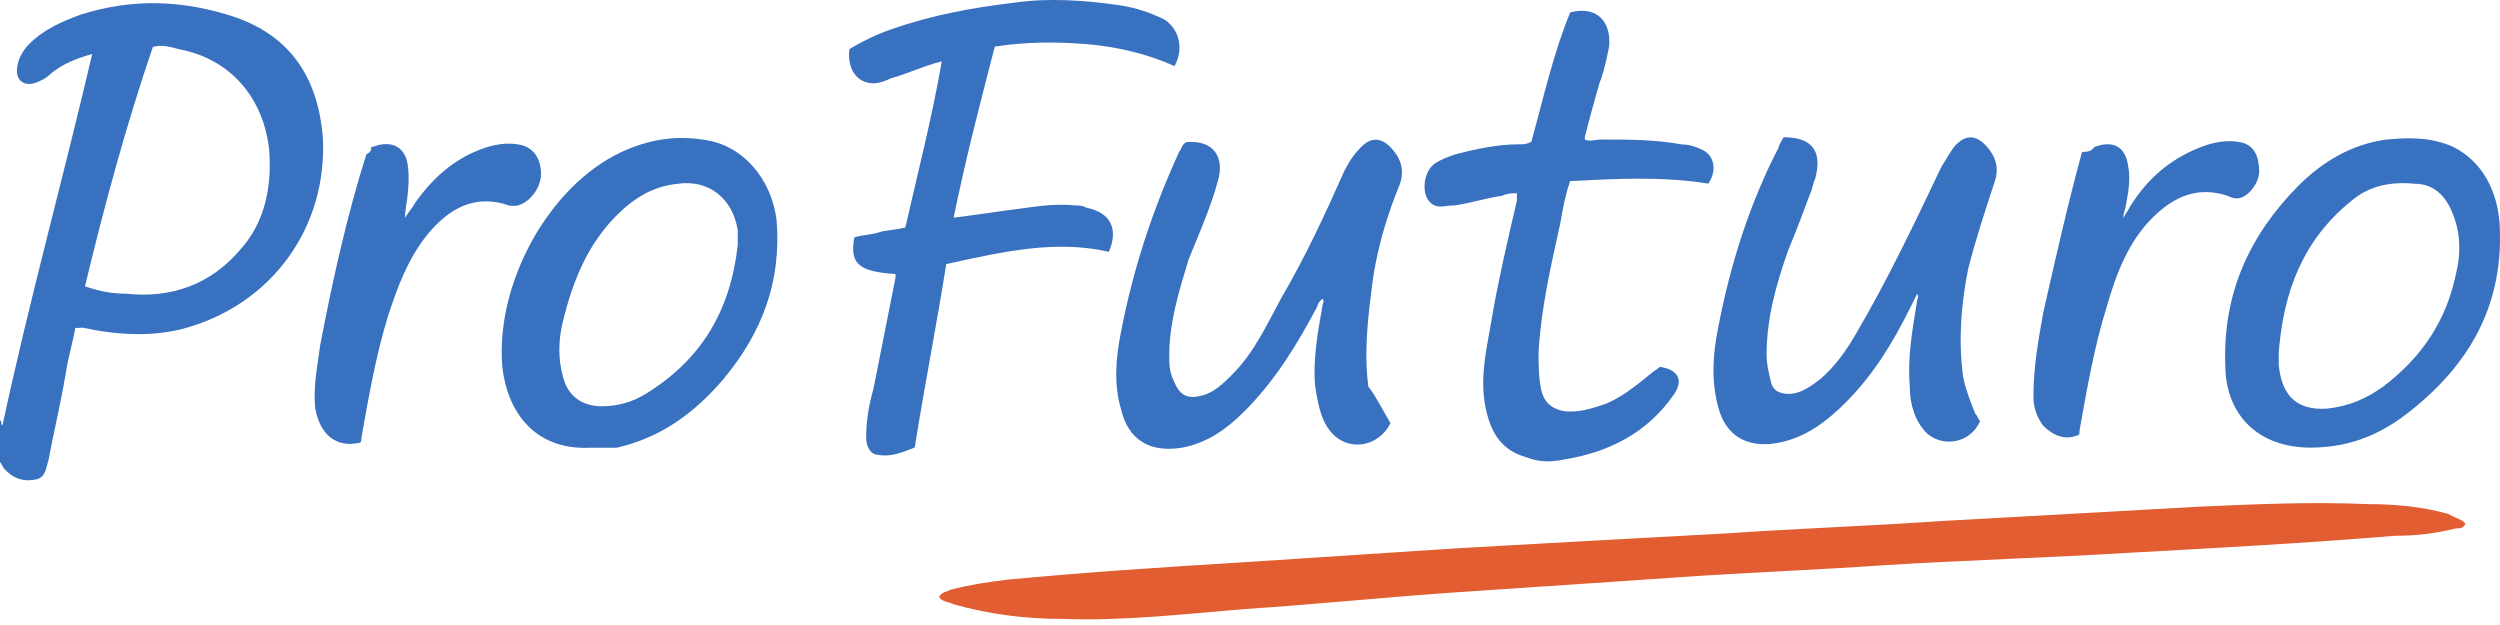
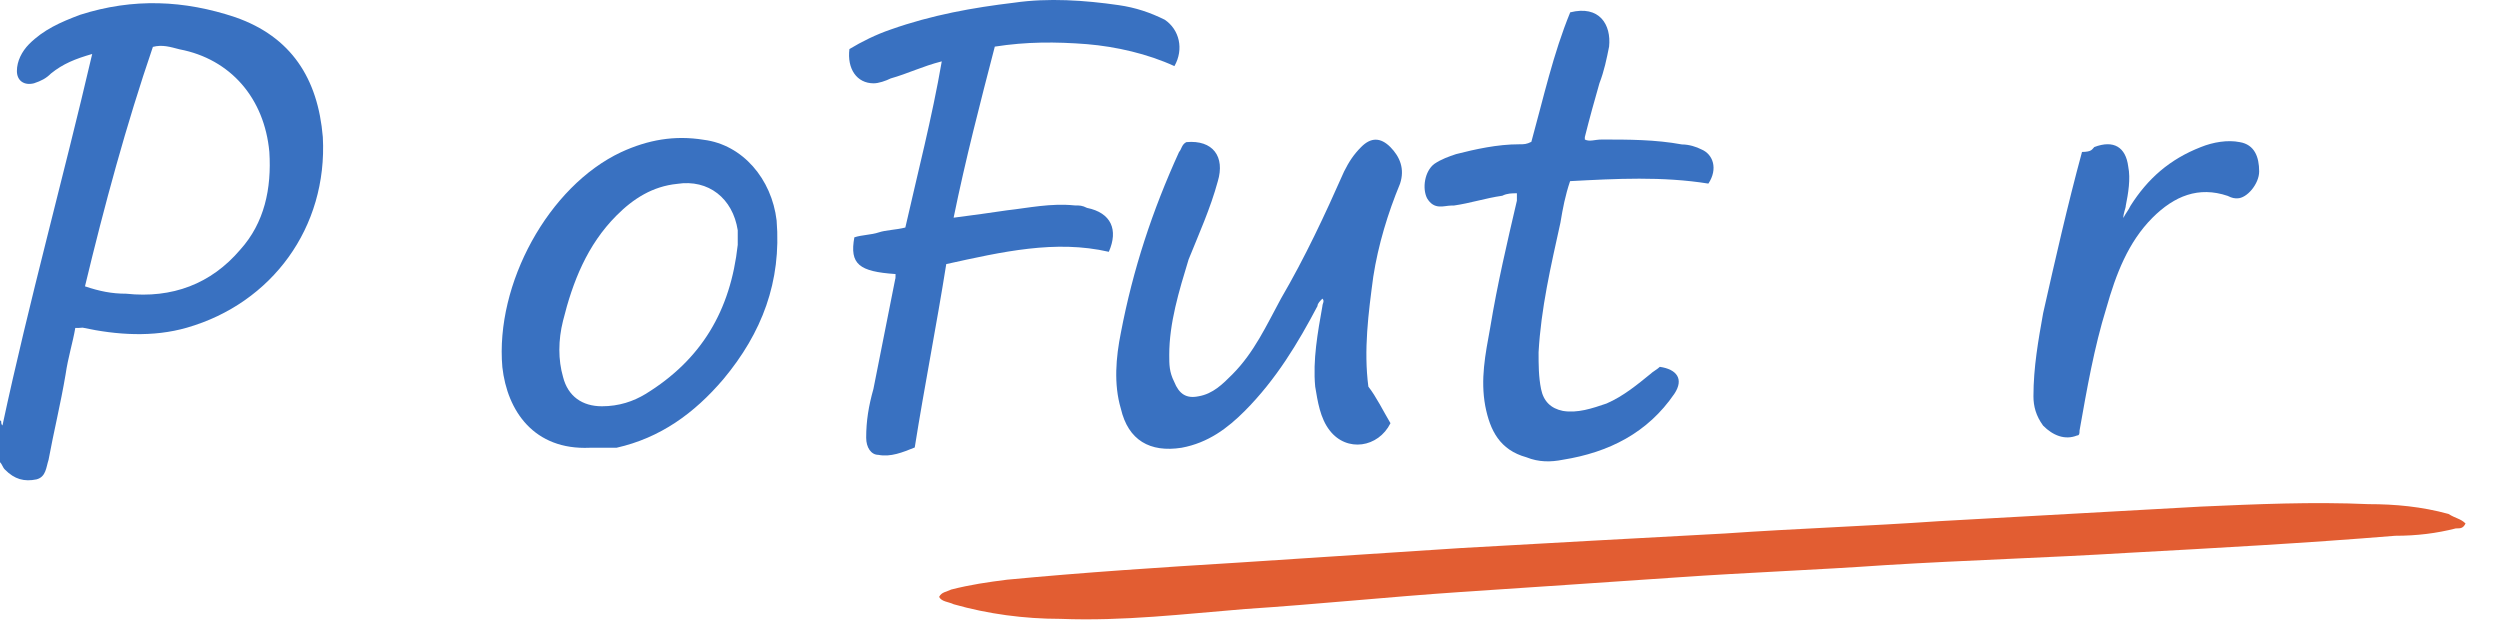
<svg xmlns="http://www.w3.org/2000/svg" width="116" height="29" viewBox="0 0 116 29" fill="none">
  <g clip-path="url(#clip0_229_434)">
    <path d="M3.493 15.217C3.379 15.894 3.158 16.578 3.044 17.369C2.816 18.73 2.481 20.091 2.253 21.338C2.139 21.68 2.139 22.13 1.69 22.244C1.126 22.358 0.677 22.244 0.228 21.788C0.114 21.674 0.114 21.56 0 21.446C0 20.876 0 20.199 0 19.515C0.114 19.515 -1.22726e-06 19.629 0.114 19.743C1.354 13.956 2.93 8.29 4.278 2.504C3.487 2.732 2.923 2.96 2.367 3.409C2.139 3.637 1.918 3.751 1.576 3.865C1.126 3.979 0.784 3.751 0.784 3.295C0.784 2.839 1.012 2.39 1.348 2.048C2.025 1.371 2.809 1.029 3.715 0.687C6.189 -0.104 8.556 0.01 10.923 0.801C13.511 1.706 14.751 3.637 14.979 6.359C15.207 10.557 12.612 14.07 8.676 15.203C7.101 15.659 5.411 15.545 3.835 15.203C3.715 15.217 3.601 15.217 3.493 15.217ZM3.943 13.286C4.62 13.514 5.183 13.628 5.854 13.628C7.992 13.856 9.796 13.172 11.144 11.589C12.27 10.342 12.606 8.753 12.498 7.05C12.27 4.556 10.695 2.739 8.334 2.289C7.885 2.175 7.543 2.061 7.094 2.175C5.854 5.803 4.841 9.544 3.943 13.286Z" fill="#3971C1" />
    <path d="M41.553 12.716C39.863 12.602 39.413 12.261 39.642 11.013C39.977 10.899 40.433 10.899 40.768 10.785C41.103 10.671 41.559 10.671 42.008 10.557C42.572 8.063 43.249 5.455 43.698 2.847C42.8 3.075 42.122 3.416 41.331 3.638C41.103 3.752 40.768 3.866 40.54 3.866C39.749 3.866 39.3 3.188 39.413 2.277C39.977 1.935 40.654 1.599 41.325 1.371C43.236 0.694 45.153 0.352 47.064 0.124C48.64 -0.104 50.329 0.01 51.905 0.238C52.696 0.352 53.367 0.58 54.044 0.915C54.721 1.371 54.943 2.277 54.493 3.068C53.253 2.498 51.791 2.163 50.437 2.049C48.975 1.935 47.62 1.935 46.159 2.163C45.482 4.771 44.804 7.379 44.248 10.101C45.146 9.987 45.938 9.874 46.722 9.759C47.735 9.646 48.747 9.418 49.873 9.532C50.101 9.532 50.209 9.532 50.437 9.646C51.563 9.874 51.898 10.665 51.449 11.684C48.975 11.114 46.494 11.684 43.906 12.254C43.457 15.09 42.894 17.926 42.444 20.763C41.881 20.991 41.318 21.218 40.755 21.105C40.419 21.105 40.191 20.763 40.191 20.313C40.191 19.522 40.305 18.838 40.527 18.047C40.862 16.344 41.204 14.648 41.539 12.944C41.553 12.944 41.553 12.83 41.553 12.716Z" fill="#3971C1" />
    <path d="M64.518 19.637C63.955 20.77 62.493 20.998 61.702 19.978C61.253 19.409 61.139 18.617 61.025 17.94C60.911 16.693 61.139 15.446 61.36 14.199C61.36 14.085 61.474 13.971 61.36 13.857C61.246 13.971 61.132 14.085 61.132 14.199C60.234 15.902 59.221 17.598 57.753 19.073C56.962 19.864 56.063 20.548 54.823 20.776C53.361 21.004 52.349 20.434 52.007 18.959C51.671 17.826 51.779 16.579 52.007 15.446C52.57 12.495 53.468 9.773 54.709 7.051C54.823 6.937 54.823 6.709 55.044 6.595C56.284 6.481 56.848 7.272 56.506 8.412C56.17 9.659 55.607 10.906 55.151 12.04C54.702 13.515 54.253 14.99 54.253 16.465C54.253 16.921 54.253 17.256 54.481 17.712C54.709 18.282 55.044 18.503 55.607 18.389C56.284 18.275 56.734 17.819 57.183 17.37C58.196 16.351 58.759 15.104 59.436 13.857C60.562 11.926 61.461 10.001 62.366 7.956C62.594 7.5 62.815 7.165 63.157 6.823C63.606 6.367 64.056 6.367 64.512 6.823C64.961 7.279 65.189 7.842 64.961 8.526C64.397 9.887 63.949 11.362 63.72 12.838C63.492 14.541 63.271 16.237 63.492 17.94C63.848 18.389 64.183 19.073 64.518 19.637Z" fill="#3971C1" />
-     <path d="M82.761 6.367C84.116 6.367 84.565 7.045 84.223 8.298C84.109 8.526 84.109 8.754 83.995 8.976C83.66 9.881 83.318 10.793 82.983 11.584C82.419 13.173 81.97 14.762 81.97 16.459C81.97 16.915 82.084 17.364 82.198 17.82C82.312 18.162 82.648 18.276 82.989 18.276C83.552 18.276 84.002 17.934 84.451 17.599C85.128 17.029 85.692 16.237 86.141 15.446C87.603 12.952 88.843 10.344 90.083 7.735C90.311 7.393 90.533 6.944 90.761 6.716C91.21 6.26 91.659 6.26 92.108 6.716C92.558 7.172 92.785 7.735 92.558 8.419C92.108 9.78 91.659 11.142 91.317 12.503C90.982 14.206 90.868 15.795 91.089 17.491C91.203 18.061 91.424 18.624 91.652 19.194C91.766 19.308 91.766 19.422 91.88 19.536C91.431 20.555 90.191 20.783 89.406 20.106C88.843 19.536 88.615 18.745 88.615 17.954C88.501 16.593 88.729 15.345 88.95 13.984C88.95 13.87 89.064 13.757 88.95 13.642C88.836 13.87 88.722 14.098 88.615 14.32C87.823 15.909 86.925 17.384 85.684 18.631C84.786 19.536 83.774 20.334 82.419 20.562C81.065 20.79 80.053 20.22 79.718 18.859C79.382 17.612 79.49 16.365 79.718 15.232C80.281 12.281 81.179 9.445 82.533 6.837C82.533 6.709 82.648 6.595 82.761 6.367Z" fill="#3971C1" />
    <path d="M79.269 8.519C77.129 8.177 74.991 8.291 72.852 8.405C72.624 9.082 72.517 9.652 72.403 10.336C71.954 12.374 71.504 14.305 71.39 16.344C71.39 16.913 71.39 17.477 71.504 18.047C71.618 18.617 71.954 18.952 72.517 19.066C73.194 19.18 73.871 18.952 74.541 18.724C75.333 18.382 76.003 17.819 76.566 17.363C76.681 17.249 76.901 17.135 77.016 17.021C77.807 17.135 78.142 17.591 77.693 18.268C76.453 20.085 74.655 20.99 72.517 21.332C71.954 21.446 71.39 21.446 70.827 21.218C69.587 20.876 69.137 19.971 68.916 18.838C68.688 17.591 68.916 16.458 69.144 15.21C69.479 13.172 69.935 11.241 70.384 9.31C70.384 9.196 70.384 9.082 70.384 8.968C70.156 8.968 69.935 8.968 69.707 9.082C68.916 9.196 68.246 9.424 67.454 9.538H67.34C67.005 9.538 66.549 9.766 66.214 9.196C65.986 8.74 66.1 7.949 66.549 7.607C66.884 7.379 67.226 7.265 67.561 7.151C68.46 6.923 69.472 6.695 70.491 6.695C70.719 6.695 70.827 6.695 71.055 6.581C71.618 4.543 72.067 2.498 72.858 0.573C74.213 0.231 74.769 1.143 74.662 2.162C74.549 2.732 74.434 3.295 74.213 3.865C73.985 4.657 73.764 5.454 73.536 6.36C73.536 6.36 73.536 6.36 73.536 6.474C73.764 6.588 73.985 6.474 74.327 6.474C75.567 6.474 76.801 6.474 78.042 6.702C78.377 6.702 78.719 6.816 78.94 6.93C79.496 7.158 79.718 7.841 79.269 8.519Z" fill="#3971C1" />
    <path d="M27.365 20.776C24.777 20.89 23.537 19.073 23.309 17.034C22.974 13.179 25.448 8.639 28.827 7.057C30.067 6.487 31.301 6.266 32.656 6.487C34.459 6.715 35.807 8.304 36.035 10.229C36.263 13.065 35.358 15.445 33.561 17.598C32.206 19.187 30.631 20.32 28.606 20.776C28.264 20.776 27.815 20.776 27.365 20.776ZM34.231 11.362C34.231 11.134 34.231 10.906 34.231 10.684C34.003 9.209 32.877 8.304 31.415 8.532C30.289 8.646 29.39 9.209 28.599 10.007C27.245 11.368 26.574 13.072 26.125 14.882C25.897 15.787 25.897 16.699 26.125 17.49C26.353 18.395 27.023 18.851 27.929 18.851C28.72 18.851 29.39 18.623 29.953 18.281C32.542 16.692 33.896 14.419 34.231 11.362Z" fill="#3971C1" />
-     <path d="M107.196 20.769C104.829 20.769 103.253 19.294 103.253 16.914C103.139 13.621 104.379 10.906 106.632 8.633C107.759 7.5 109.107 6.702 110.689 6.48C111.815 6.366 112.828 6.366 113.84 6.822C115.188 7.5 115.865 8.861 115.979 10.336C116.207 14.077 114.631 16.914 111.701 19.18C110.233 20.32 108.771 20.769 107.196 20.769ZM105.734 16.35C105.734 16.578 105.734 16.806 105.734 16.92C105.848 18.167 106.411 19.073 107.987 18.959C108.999 18.845 109.791 18.503 110.575 17.939C112.379 16.578 113.505 14.875 113.954 12.723C114.182 11.818 114.182 10.906 113.84 10.001C113.505 9.095 112.942 8.526 112.036 8.526C110.91 8.412 109.898 8.639 109.107 9.317C106.86 11.134 105.955 13.514 105.734 16.35Z" fill="#3971C1" />
-     <path d="M17.225 6.823C17.338 6.823 17.56 6.709 17.674 6.709C18.351 6.595 18.8 6.937 18.914 7.614C19.028 8.405 18.914 9.089 18.8 9.881C18.8 9.881 18.8 9.995 18.8 10.108C18.914 9.881 19.136 9.653 19.25 9.431C20.041 8.298 21.053 7.393 22.287 6.937C22.85 6.709 23.527 6.595 24.091 6.709C24.768 6.823 25.103 7.386 25.103 8.07C25.103 8.747 24.54 9.431 23.977 9.545C23.863 9.545 23.749 9.545 23.641 9.545C22.066 8.975 20.825 9.659 19.813 10.906C18.914 12.04 18.458 13.287 18.009 14.648C17.446 16.465 17.111 18.389 16.769 20.32C16.769 20.434 16.769 20.548 16.655 20.548C15.642 20.776 14.851 20.206 14.63 18.959C14.516 17.94 14.744 16.921 14.858 16.009C15.421 13.059 16.098 10.001 16.997 7.165C17.225 7.051 17.225 6.937 17.225 6.823Z" fill="#3971C1" />
    <path d="M97.175 6.823C98.073 6.481 98.636 6.823 98.75 7.728C98.865 8.298 98.75 8.975 98.636 9.545C98.636 9.659 98.522 9.887 98.522 10.115C98.636 9.887 98.75 9.773 98.858 9.545C99.649 8.298 100.661 7.393 102.123 6.823C102.687 6.595 103.364 6.481 103.927 6.595C104.604 6.709 104.825 7.272 104.825 7.956C104.825 8.526 104.262 9.203 103.813 9.203C103.699 9.203 103.585 9.203 103.364 9.089C102.016 8.633 100.889 9.089 99.87 10.108C98.744 11.242 98.181 12.717 97.731 14.306C97.168 16.123 96.833 18.047 96.491 19.978C96.491 20.092 96.491 20.206 96.377 20.206C95.814 20.434 95.251 20.206 94.801 19.75C94.466 19.294 94.352 18.845 94.352 18.389C94.352 17.028 94.58 15.781 94.801 14.534C95.364 12.04 95.928 9.545 96.605 7.051C97.061 7.044 97.061 6.937 97.175 6.823Z" fill="#3971C1" />
    <path d="M114.401 24.29C114.287 24.518 114.173 24.518 113.951 24.518C113.053 24.746 112.148 24.86 111.135 24.86C106.972 25.202 102.801 25.43 98.751 25.651C95.036 25.879 91.208 25.993 87.493 26.221C84.228 26.449 81.076 26.563 77.811 26.791C74.431 27.019 71.166 27.247 67.787 27.468C64.407 27.696 61.142 28.038 57.763 28.259C54.947 28.487 52.13 28.829 49.207 28.715C47.517 28.715 45.828 28.487 44.252 28.038C44.024 27.924 43.689 27.924 43.575 27.696C43.689 27.468 43.91 27.468 44.138 27.354C45.036 27.126 45.828 27.012 46.726 26.898C50.327 26.556 53.82 26.328 57.421 26.107C60.914 25.879 64.401 25.651 67.78 25.43C71.837 25.202 75.887 24.974 80.05 24.753C83.316 24.525 86.695 24.411 89.961 24.183C94.017 23.955 98.067 23.727 102.123 23.506C104.712 23.392 107.3 23.277 109.895 23.392C111.135 23.392 112.369 23.506 113.61 23.847C113.951 24.062 114.173 24.062 114.401 24.29Z" fill="#E25D32" />
  </g>
  <defs>
    <clipPath id="clip0_229_434">
      <rect width="116" height="29" fill="white" />
    </clipPath>
  </defs>
</svg>